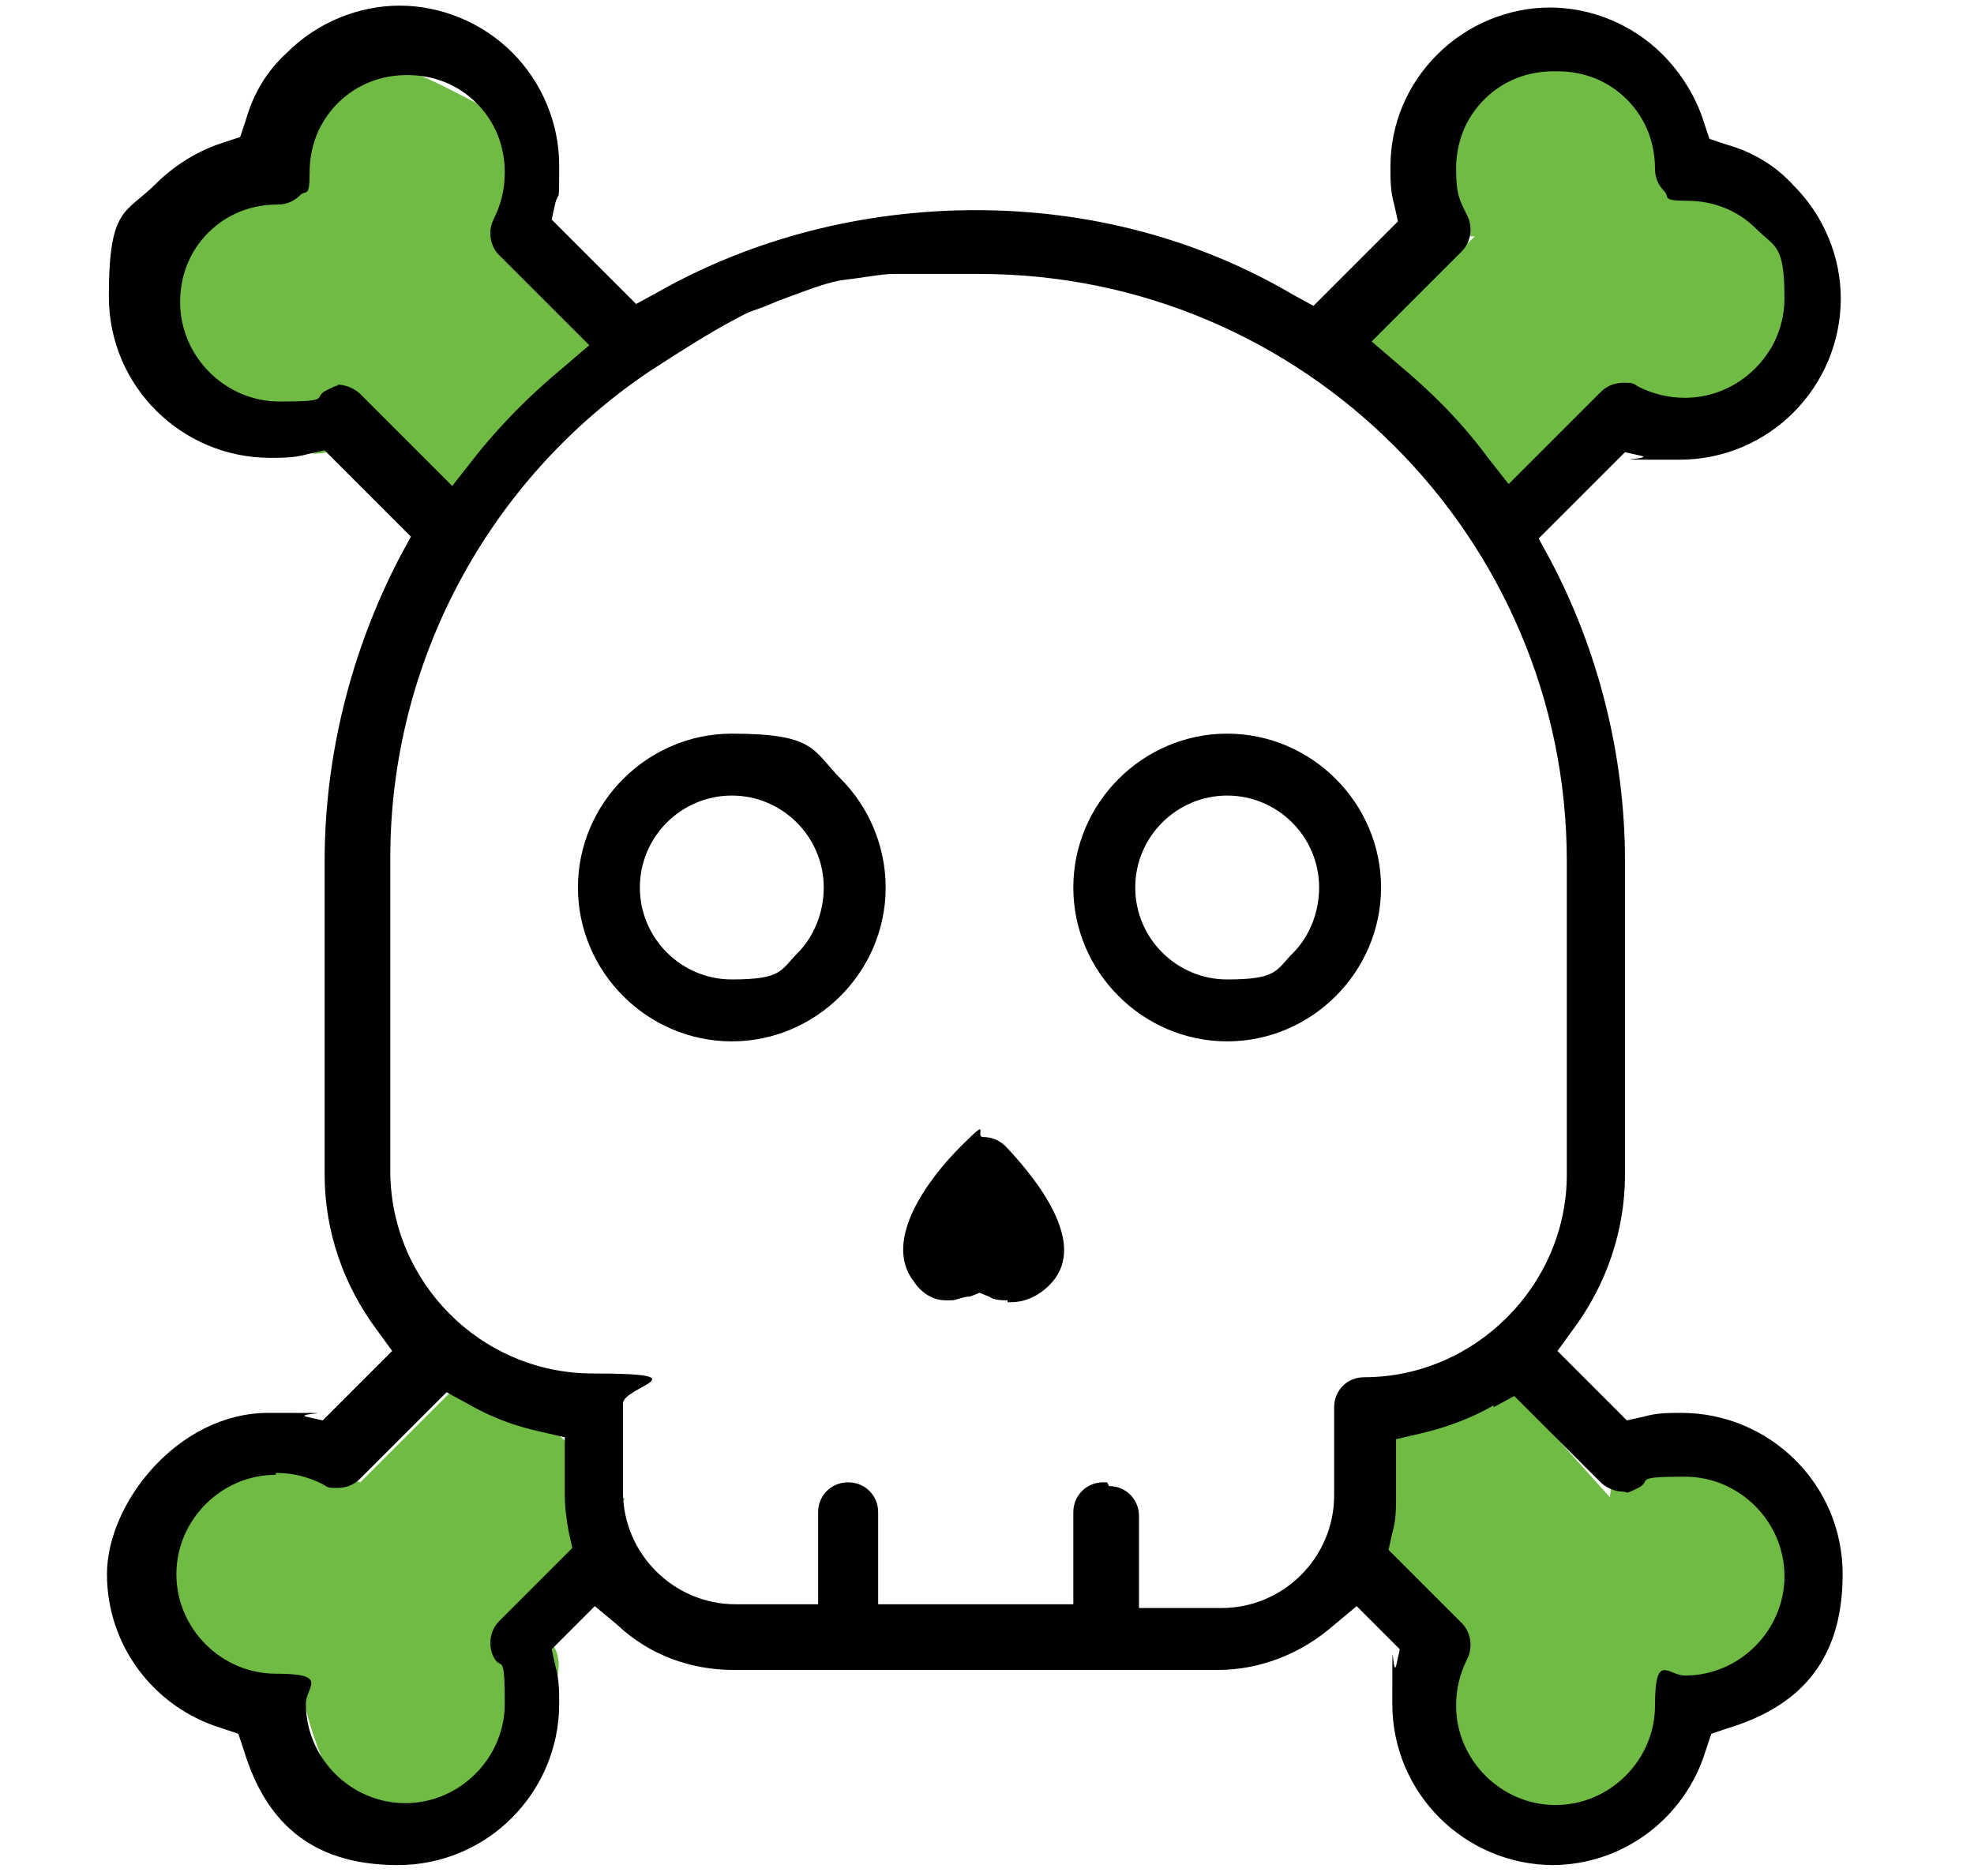
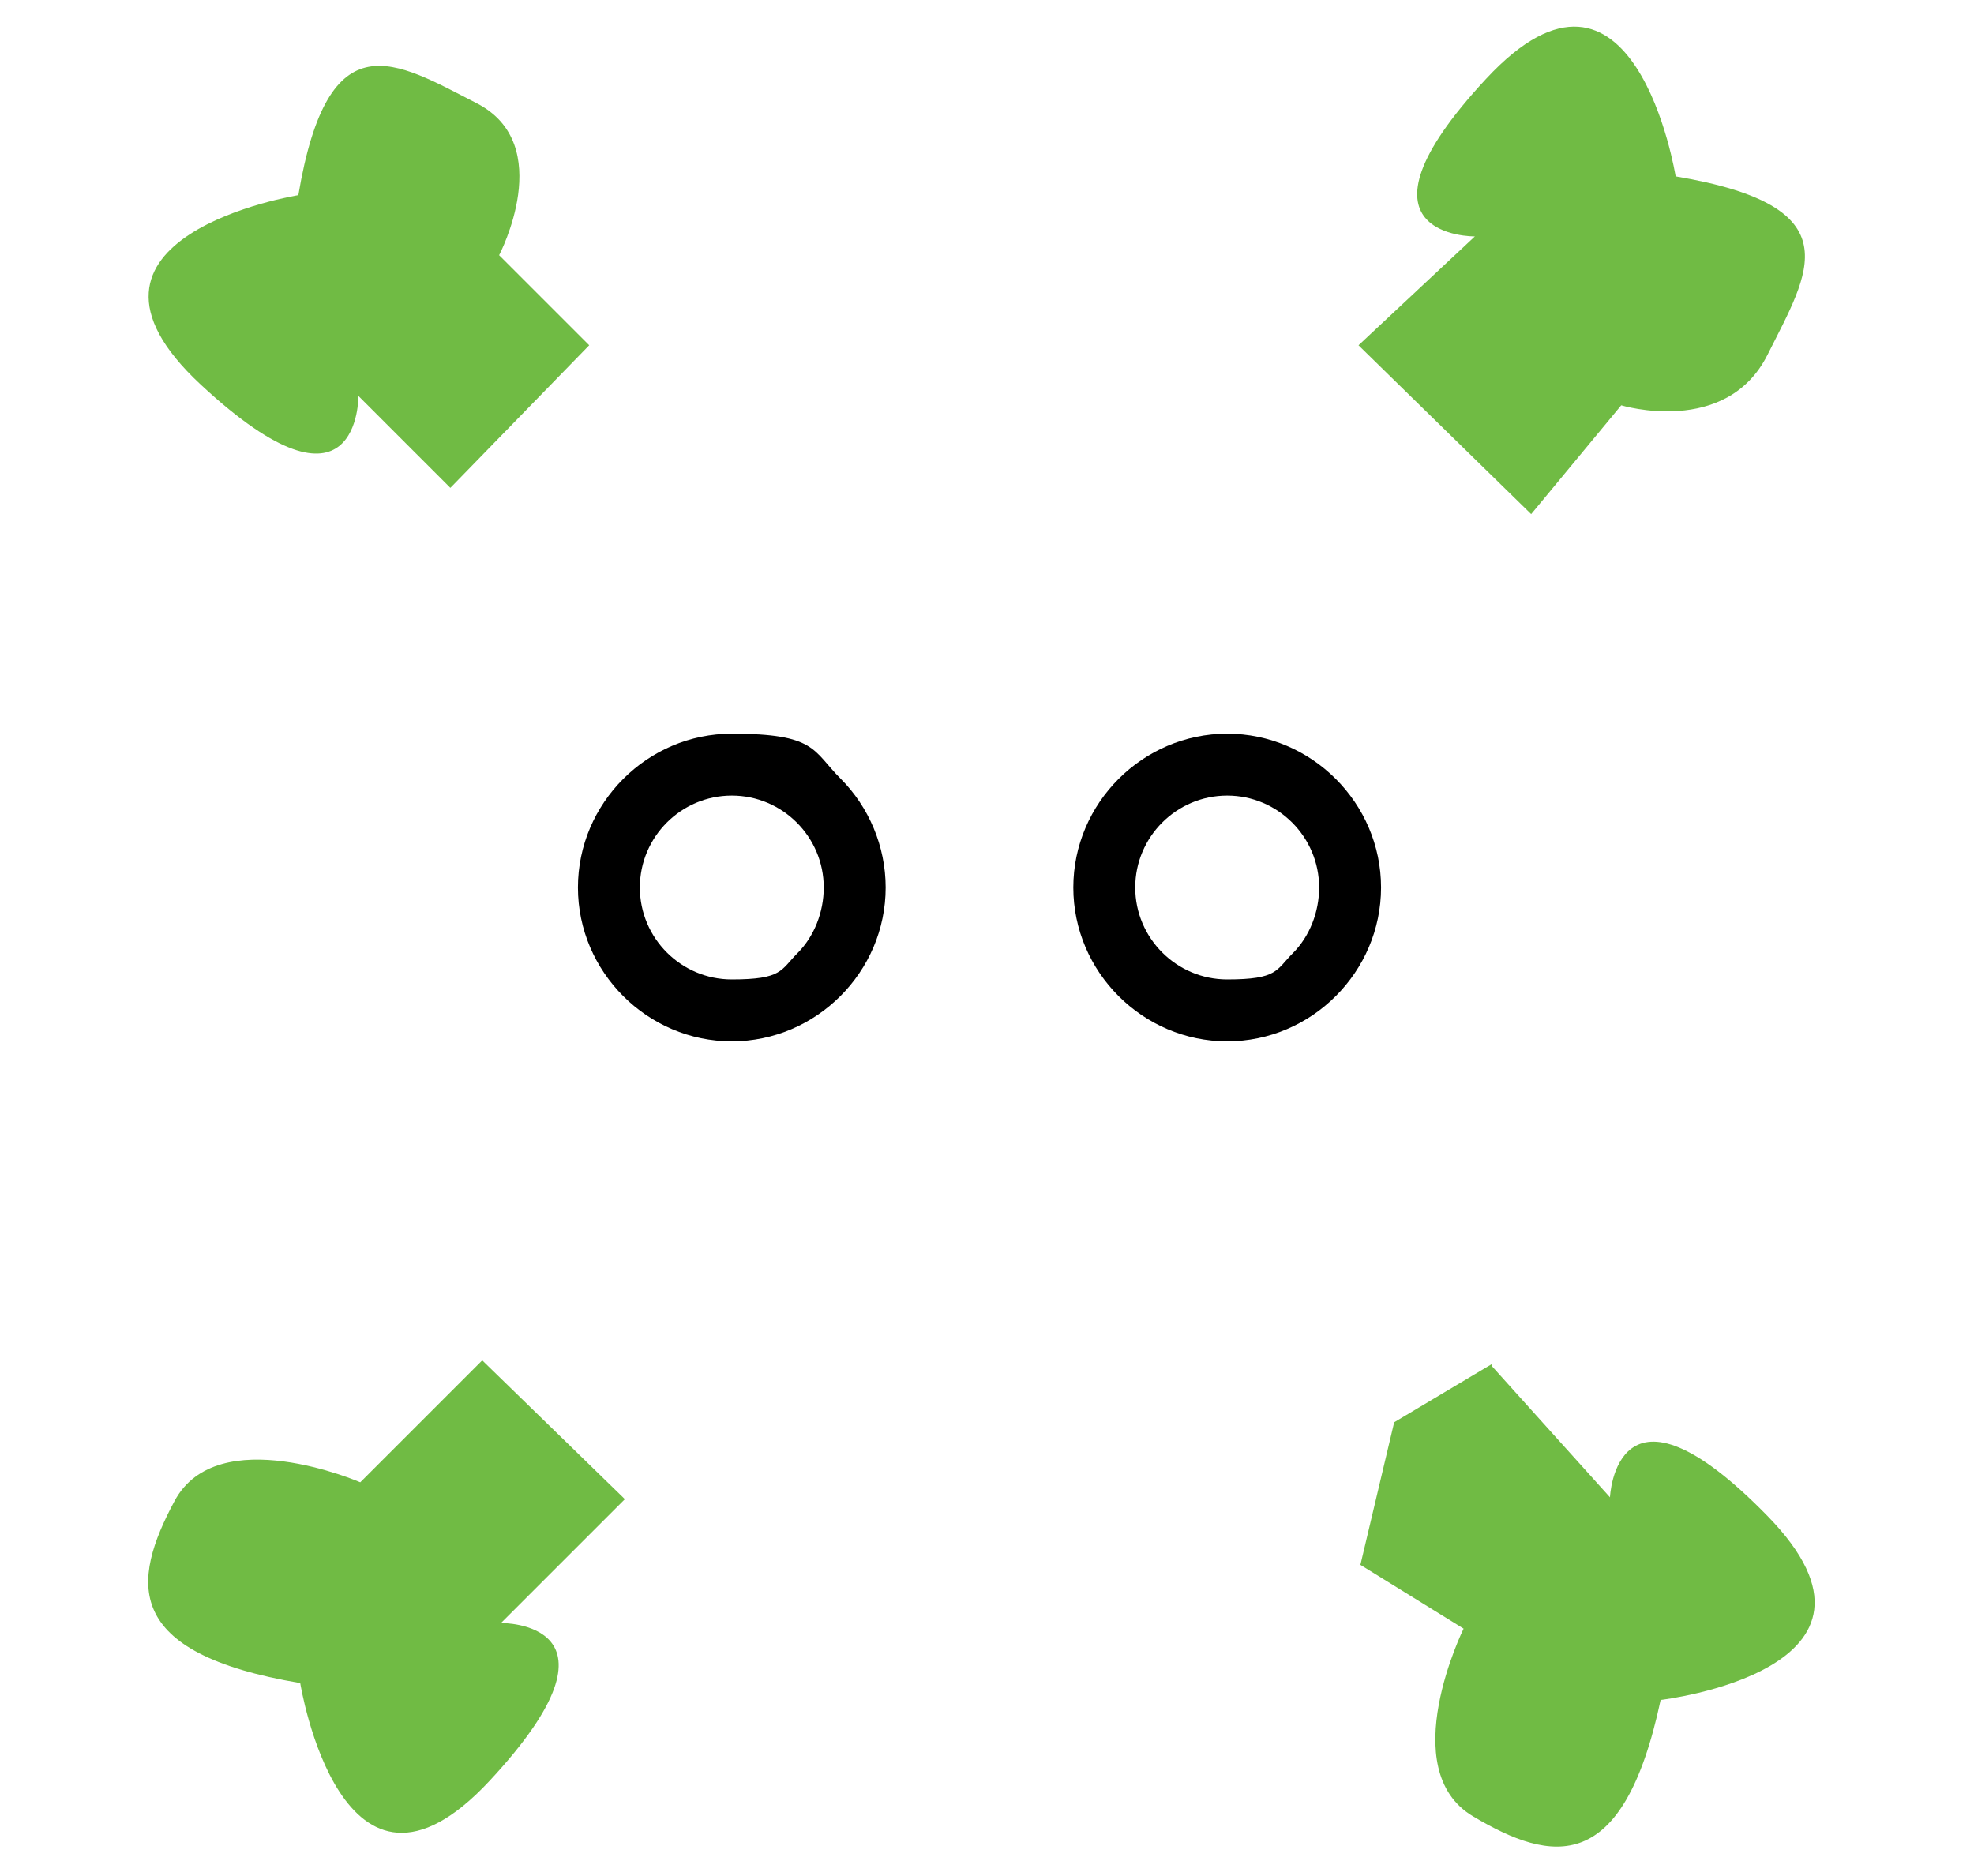
<svg xmlns="http://www.w3.org/2000/svg" id="Layer_1" data-name="Layer 1" version="1.1" viewBox="0 0 105.2 100">
  <defs>
    <style>
      .cls-1 {
        fill: #70bb44;
      }

      .cls-1, .cls-2 {
        stroke-width: 0px;
      }

      .cls-2 {
        fill: #000;
      }
    </style>
  </defs>
  <path class="cls-1" d="M33.2,79.8l-7.5-7.3-6.5,6.5s-7.6-3.3-9.9,1-2.8,8.1,6.7,9.7c0,0,2.2,13.7,10.1,5.2s.6-8.4.6-8.4l6.6-6.6h0Z" />
  <path class="cls-1" d="M79.5,72.7l-5.2,3.1-1.8,7.6,5.5,3.4s-3.7,7.5.5,10,8,3.2,10-6.2c0,0,13.7-1.6,5.7-9.8-8.1-8.3-8.4-1-8.4-1l-6.3-7h0Z" />
  <path class="cls-1" d="M72.5,18.5l9.1,8.9,4.8-5.8s5.6,1.7,7.8-2.7,4.6-7.9-4.9-9.5c0,0-2.2-13.7-10.1-5.2s-.6,8.4-.6,8.4l-6.2,5.8h0Z" />
  <path class="cls-1" d="M24.1,25.9l7.3-7.5-4.8-4.8s3.1-5.9-1.2-8.1-7.9-4.6-9.5,4.9c0,0-13.7,2.2-5.2,10.1,8.5,7.9,8.4.6,8.4.6l4.9,4.9h0Z" />
-   <path class="cls-2" d="M53.7,69.3c-.3,0-.7,0-1-.2l-.5-.2-.5.2c-.4,0-.7.2-1,.2h-.3c-.7,0-1.3-.4-1.7-1-1.7-2.2.8-5.5,2.5-7.2s.7-.5,1.2-.5.9.2,1.2.5c1.7,1.8,4.3,5.1,2.5,7.2-.6.7-1.4,1.1-2.2,1.1h-.2Z" />
  <path class="cls-2" d="M65.4,55.5c-4.5,0-8.2-3.7-8.2-8.2s3.7-8.2,8.2-8.2,8.2,3.7,8.2,8.2-3.7,8.2-8.2,8.2ZM65.4,42.4c-2.7,0-4.9,2.2-4.9,4.9s2.2,4.9,4.9,4.9,2.6-.5,3.5-1.4,1.4-2.2,1.4-3.5c0-2.7-2.2-4.9-4.9-4.9Z" />
  <path class="cls-2" d="M39,55.5c-4.5,0-8.2-3.7-8.2-8.2s3.7-8.2,8.2-8.2,4.3.9,5.8,2.4,2.4,3.6,2.4,5.8c0,4.5-3.7,8.2-8.2,8.2ZM39,42.4c-2.7,0-4.9,2.2-4.9,4.9s2.2,4.9,4.9,4.9,2.6-.5,3.5-1.4,1.4-2.2,1.4-3.5c0-2.7-2.2-4.9-4.9-4.9Z" />
-   <path class="cls-2" d="M82.8,99.4c-4.7,0-8.6-3.8-8.6-8.6s0-1.4.2-2l.2-.9-2.3-2.3-1.2,1c-1.7,1.5-3.9,2.4-6.2,2.4h-25.8c-2.3,0-4.5-.8-6.2-2.4l-1.2-1-2.3,2.3.2.9c.2.7.2,1.3.2,2,0,4.7-3.8,8.6-8.6,8.6s-7.1-2.5-8.2-6.1l-.3-.9-.9-.3c-3.6-1.1-6.1-4.4-6.1-8.2s3.8-8.6,8.6-8.6,1.4,0,2,.2l.9.2,3.7-3.7-.8-1.1c-1.8-2.4-2.8-5.3-2.8-8.3v-16.7c0-5.6,1.4-11.2,4-16.2l.6-1.1-4.6-4.6-.9.2c-.7.2-1.3.2-2,.2-4.7,0-8.6-3.8-8.6-8.6s.9-4.4,2.5-6c1-1,2.3-1.8,3.6-2.2l.9-.3.3-.9c.4-1.4,1.1-2.6,2.2-3.6,1.6-1.6,3.8-2.5,6-2.5s4.4.9,6,2.5c1.6,1.6,2.5,3.8,2.5,6s0,1.3-.2,2l-.2.9,4.5,4.5,1.1-.6c5.1-2.9,11-4.4,17-4.4s11.8,1.5,16.9,4.5l1.1.6,4.5-4.5-.2-.9c-.2-.7-.2-1.3-.2-2,0-2.3.9-4.4,2.5-6,1.6-1.6,3.8-2.5,6-2.5s4.4.9,6,2.5c1,1,1.8,2.3,2.2,3.6l.3.9.9.3c1.4.4,2.6,1.1,3.6,2.2,1.6,1.6,2.5,3.8,2.5,6,0,4.7-3.8,8.6-8.6,8.6s-1.4,0-2-.2l-.9-.2-4.6,4.6.6,1.1c2.6,4.9,4,10.5,4,16.1v16.7c0,3-1,5.9-2.8,8.3l-.8,1.1,3.7,3.7.9-.2c.7-.2,1.3-.2,2-.2,4.7,0,8.6,3.8,8.6,8.6s-2.5,7.1-6.1,8.2l-.9.3-.3.9c-1.1,3.6-4.4,6.1-8.2,6.1h.1ZM79.6,74.9c-1.2.7-2.6,1.2-3.9,1.5l-1.3.3v3.1c0,.6,0,1.2-.2,1.9l-.2.9,3.9,3.9c.5.5.6,1.3.3,1.9-.4.8-.6,1.6-.6,2.5,0,2.9,2.4,5.3,5.3,5.3s5.3-2.4,5.3-5.3.7-1.6,1.6-1.6c2.9,0,5.3-2.4,5.3-5.3s-2.4-5.3-5.3-5.3-1.7.2-2.5.6-.5.2-.8.2h0c-.4,0-.9-.2-1.2-.5l-4.6-4.6-1.1.6h0ZM14.7,78.6c-2.9,0-5.3,2.4-5.3,5.3s2.4,5.3,5.3,5.3,1.6.7,1.6,1.6c0,2.9,2.4,5.3,5.3,5.3s5.3-2.4,5.3-5.3-.2-1.7-.6-2.5c-.3-.6-.2-1.4.3-1.9l3.9-3.9-.2-.9c-.1-.6-.2-1.2-.2-1.9v-3.1l-1.3-.3c-1.4-.3-2.7-.8-3.9-1.5l-1.1-.6-4.6,4.6c-.3.3-.7.5-1.2.5s-.5,0-.8-.2c-.8-.4-1.6-.6-2.5-.6h0ZM59.1,79.2c.9,0,1.6.7,1.6,1.6v4.9h4.4c3.3,0,6-2.7,6-6v-4.7c0-.9.7-1.6,1.6-1.6,5.9,0,10.8-4.9,10.8-10.8v-16.7c0-17.2-14-31.3-31.3-31.3s-1.7,0-2.7,0-1.3,0-1.9,0-1.6.2-2.5.3-1.9.5-3,.9-1.2.5-1.8.7-.7.3-1.1.5c-1.5.8-2.9,1.7-4.6,2.8-8.6,5.8-13.8,15.5-13.8,25.9v16.7c0,5.9,4.8,10.8,10.8,10.8s1.6.7,1.6,1.6v4.7c0,3.3,2.7,6,6,6h4.4v-4.9c0-.9.7-1.6,1.6-1.6s1.6.7,1.6,1.6v4.9h10.4v-4.9c0-.9.7-1.6,1.6-1.6h.2ZM82.8,3.8c-1.4,0-2.7.5-3.7,1.5s-1.5,2.3-1.5,3.7.2,1.7.6,2.5c.3.6.2,1.4-.3,1.9l-4.8,4.8,1.4,1.2c1.8,1.5,3.4,3.1,4.8,5l1.1,1.4,4.9-4.9c.3-.3.7-.5,1.2-.5s.5,0,.8.2c.8.4,1.6.6,2.5.6,2.9,0,5.3-2.4,5.3-5.3s-.5-2.7-1.5-3.7-2.3-1.5-3.7-1.5-.9-.2-1.2-.5c-.3-.3-.5-.7-.5-1.2,0-1.4-.5-2.7-1.5-3.7s-2.3-1.5-3.7-1.5h-.2ZM18,20.5c.4,0,.9.2,1.2.5l4.9,4.9,1.1-1.4c1.4-1.8,3.1-3.5,4.8-4.9l1.4-1.2-4.8-4.8c-.5-.5-.6-1.3-.3-1.9.4-.8.6-1.6.6-2.5,0-1.4-.5-2.7-1.5-3.7s-2.3-1.5-3.7-1.5-2.7.5-3.7,1.5-1.5,2.3-1.5,3.7-.2.9-.5,1.2c-.3.3-.7.5-1.2.5-1.4,0-2.7.5-3.7,1.5s-1.5,2.3-1.5,3.7c0,2.9,2.4,5.3,5.3,5.3s1.7-.2,2.5-.6.5-.2.8-.2h-.2,0Z" />
</svg>